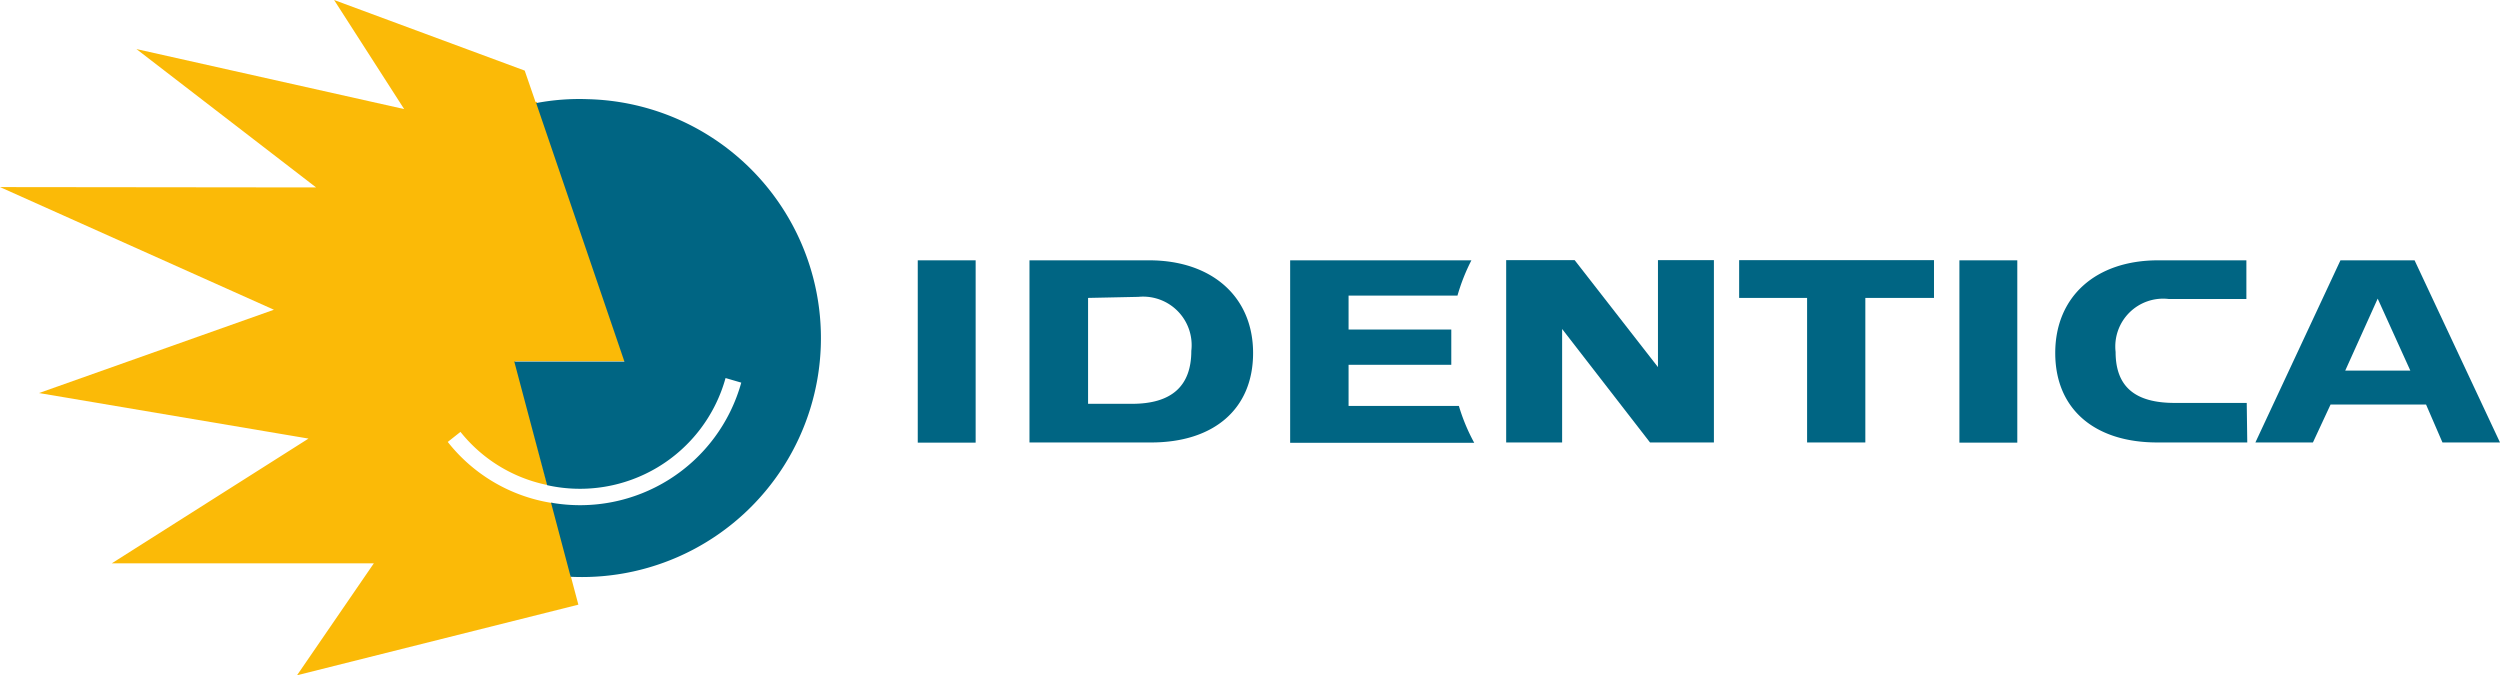
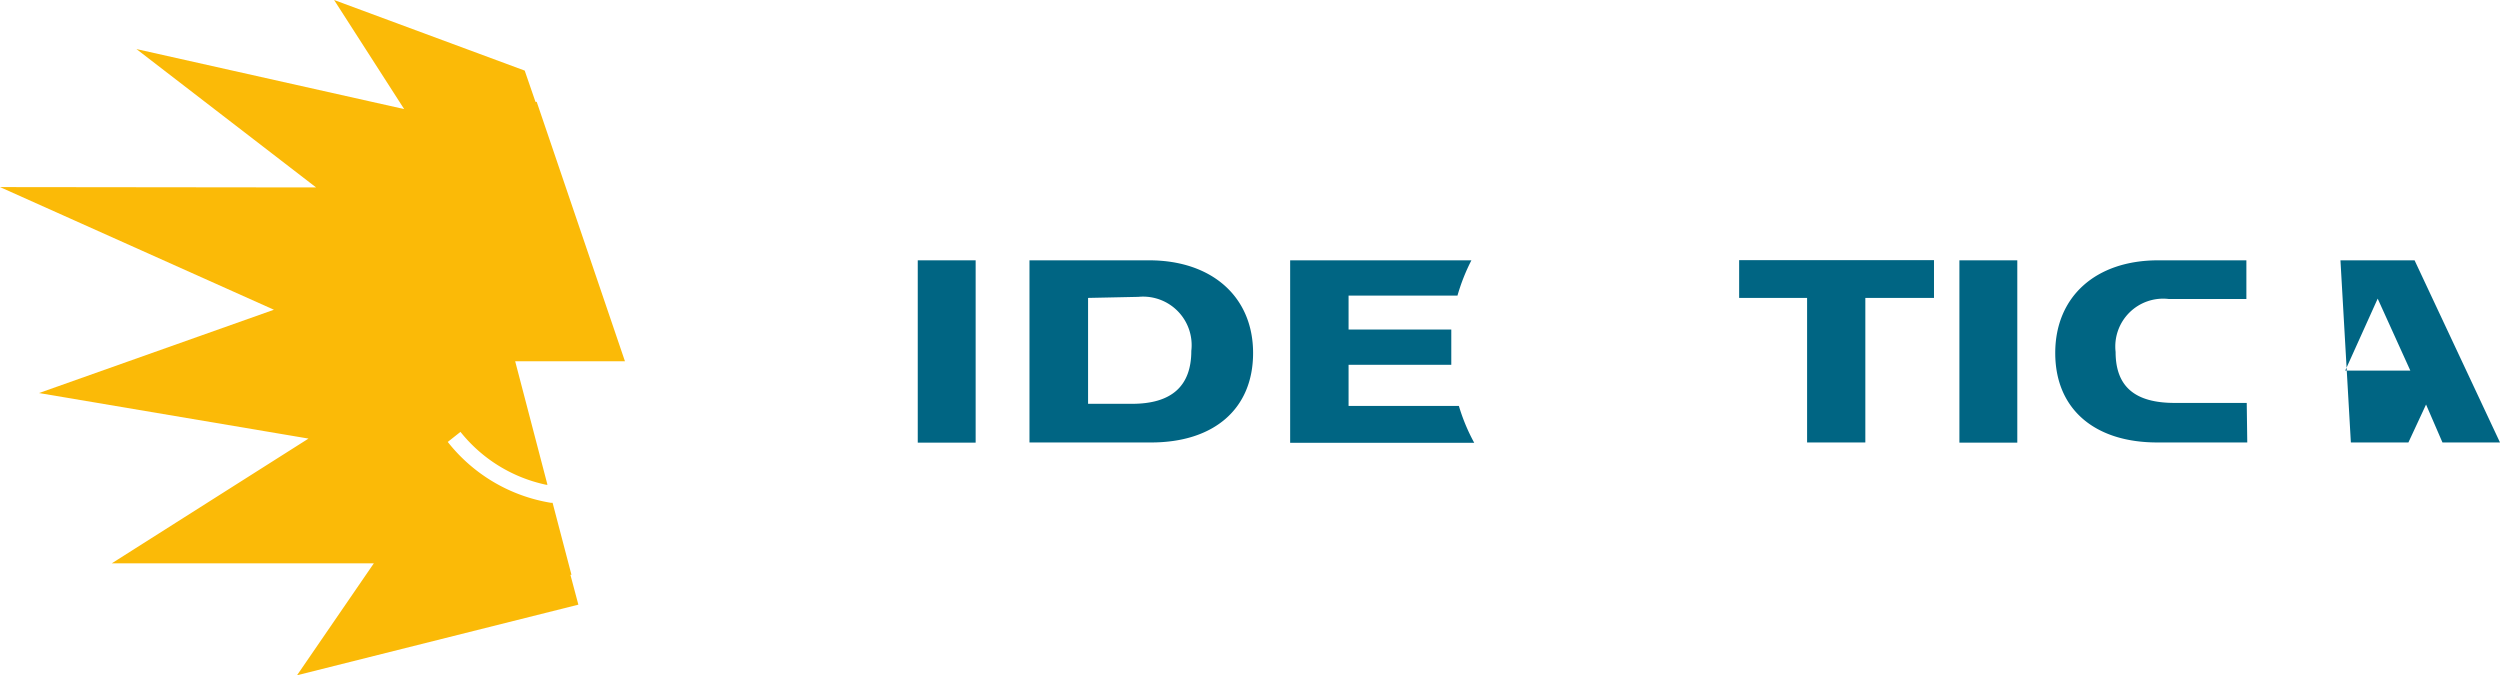
<svg xmlns="http://www.w3.org/2000/svg" viewBox="0 0 141.65 38.26">
  <defs>
    <style>.cls-1{fill:none;}.cls-2{fill:#fbba07;}.cls-3{fill:#006583;}</style>
  </defs>
  <g id="Ebene_2" data-name="Ebene 2">
    <g id="Ebene_1-2" data-name="Ebene 1">
-       <rect class="cls-1" width="141.65" height="38.26" />
      <path class="cls-2" d="M17.91,10.62,7.73,2.78,22.9,6.18,18.93,0l10.8,4,.61,1.77.07,0,5,14.7H29.19l1.83,7-.06,0a8.45,8.45,0,0,1-4.87-3l-.72.57a9.36,9.36,0,0,0,5.85,3.45l.09,0,1.07,4.08-.06,0,.45,1.69L16.83,38.26l4.35-6.34H6.33l11.15-7.07L2.21,22.27l13.31-4.72L0,10.6Z" />
-       <polygon class="cls-3" points="85.34 14.74 89.22 14.74 93.94 20.8 93.94 14.74 97.11 14.74 97.11 25.07 93.49 25.07 88.51 18.64 88.51 25.07 85.34 25.07 85.34 14.74" />
      <path class="cls-3" d="M61.65,16.88v6h2.49q3.36,0,3.36-3a2.75,2.75,0,0,0-3-3.06Zm-3.32-2.13h6.78C68.66,14.75,71,16.81,71,20s-2.24,5.07-5.78,5.07H58.33Z" />
-       <path class="cls-3" d="M134.72,16.92,132.88,21h3.69Zm-2.11-2.17h4.2l4.84,10.32h-3.26l-.93-2.15h-5.41l-1,2.15h-3.26Z" />
+       <path class="cls-3" d="M134.72,16.92,132.88,21h3.69Zm-2.11-2.17h4.2l4.84,10.32h-3.26l-.93-2.15l-1,2.15h-3.26Z" />
      <path class="cls-3" d="M76.41,23h6.25a10.71,10.71,0,0,0,.87,2.09H73.1V14.75H83.37a10.92,10.92,0,0,0-.79,2H76.41v1.92h5.82c0,.34,0,.69,0,1s0,.68,0,1H76.41Z" />
      <rect class="cls-3" x="52" y="14.75" width="3.28" height="10.33" />
      <polygon class="cls-3" points="98.54 14.74 109.58 14.74 109.58 16.88 105.69 16.88 105.69 25.07 102.39 25.07 102.39 16.88 98.54 16.88 98.54 14.74" />
      <rect class="cls-3" x="111.02" y="14.75" width="3.28" height="10.33" />
      <path class="cls-3" d="M127.3,22.83h-4.08c-2.24,0-3.35-.91-3.35-2.89a2.71,2.71,0,0,1,3-3h4.41V14.75h-5c-3.54,0-5.83,2.06-5.83,5.25s2.24,5.07,5.78,5.07h5.1Z" />
-       <path class="cls-3" d="M32.32,32.63l-1.1-4.15A9.48,9.48,0,0,0,42,21.68l-.89-.26A8.56,8.56,0,0,1,31,27.49l-1.86-7h6.24l-5-14.65a13.07,13.07,0,0,1,2.95-.22,13.54,13.54,0,1,1-1,27.06" />
    </g>
  </g>
</svg>